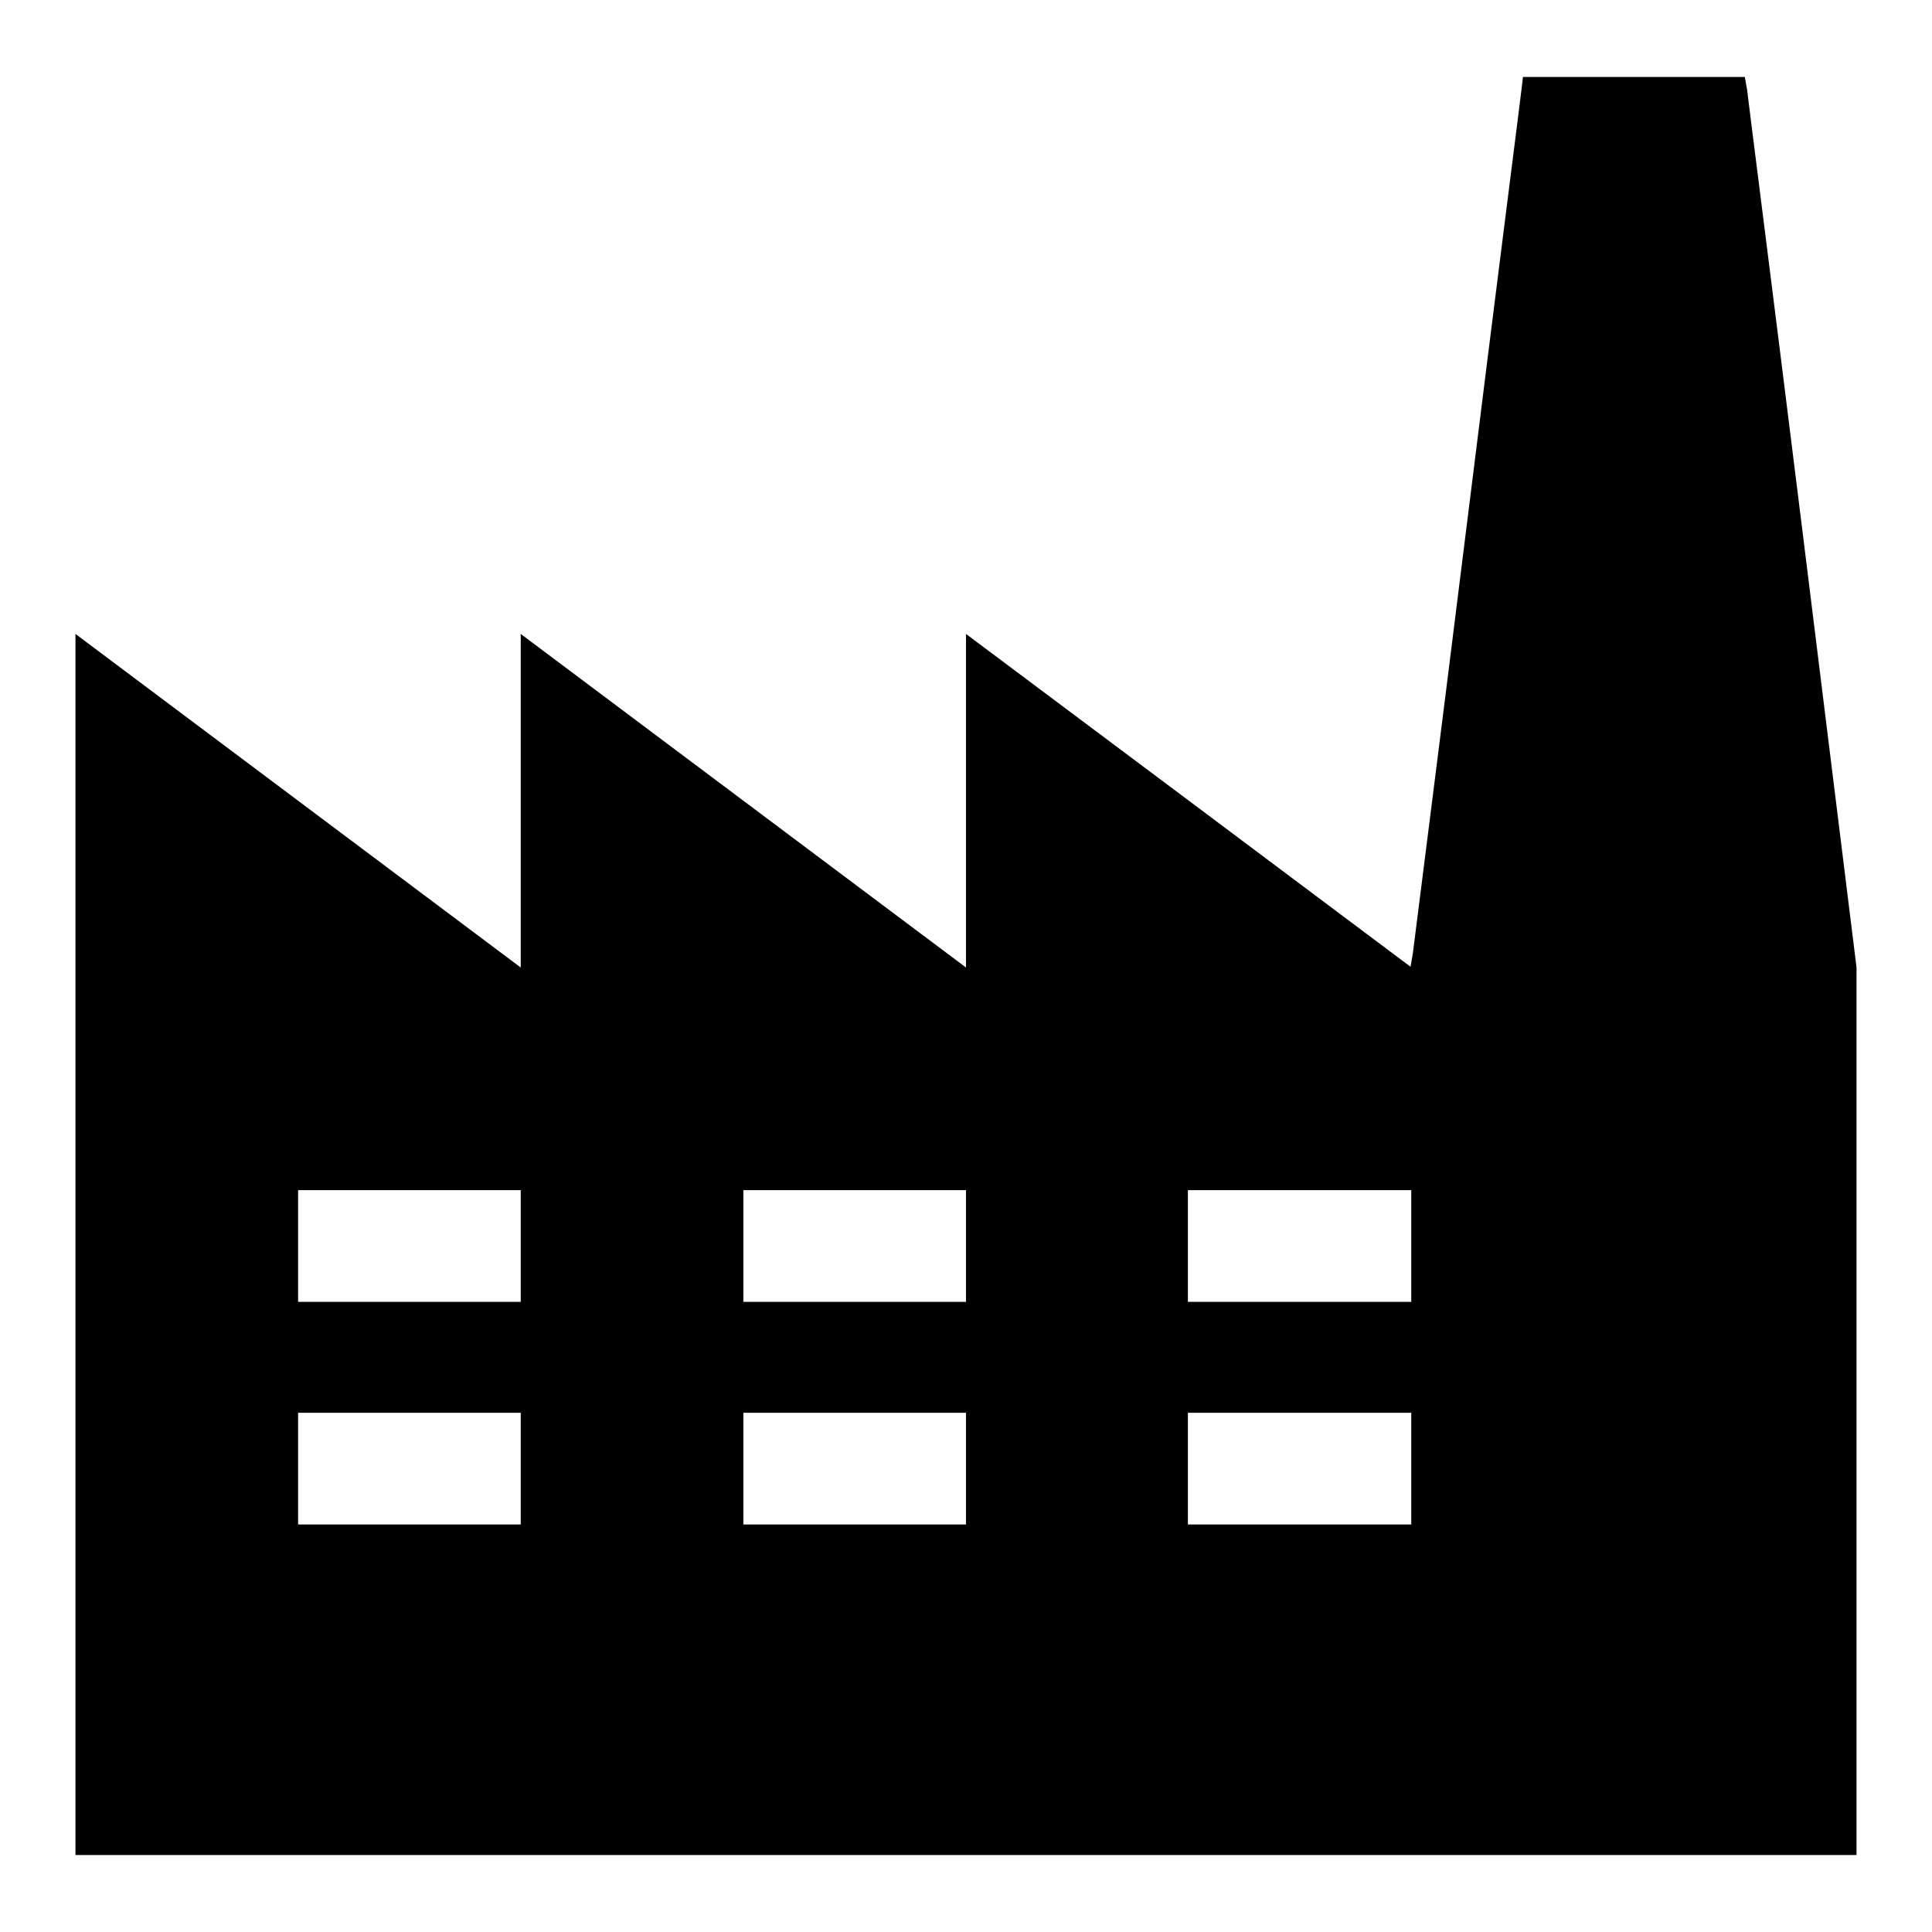
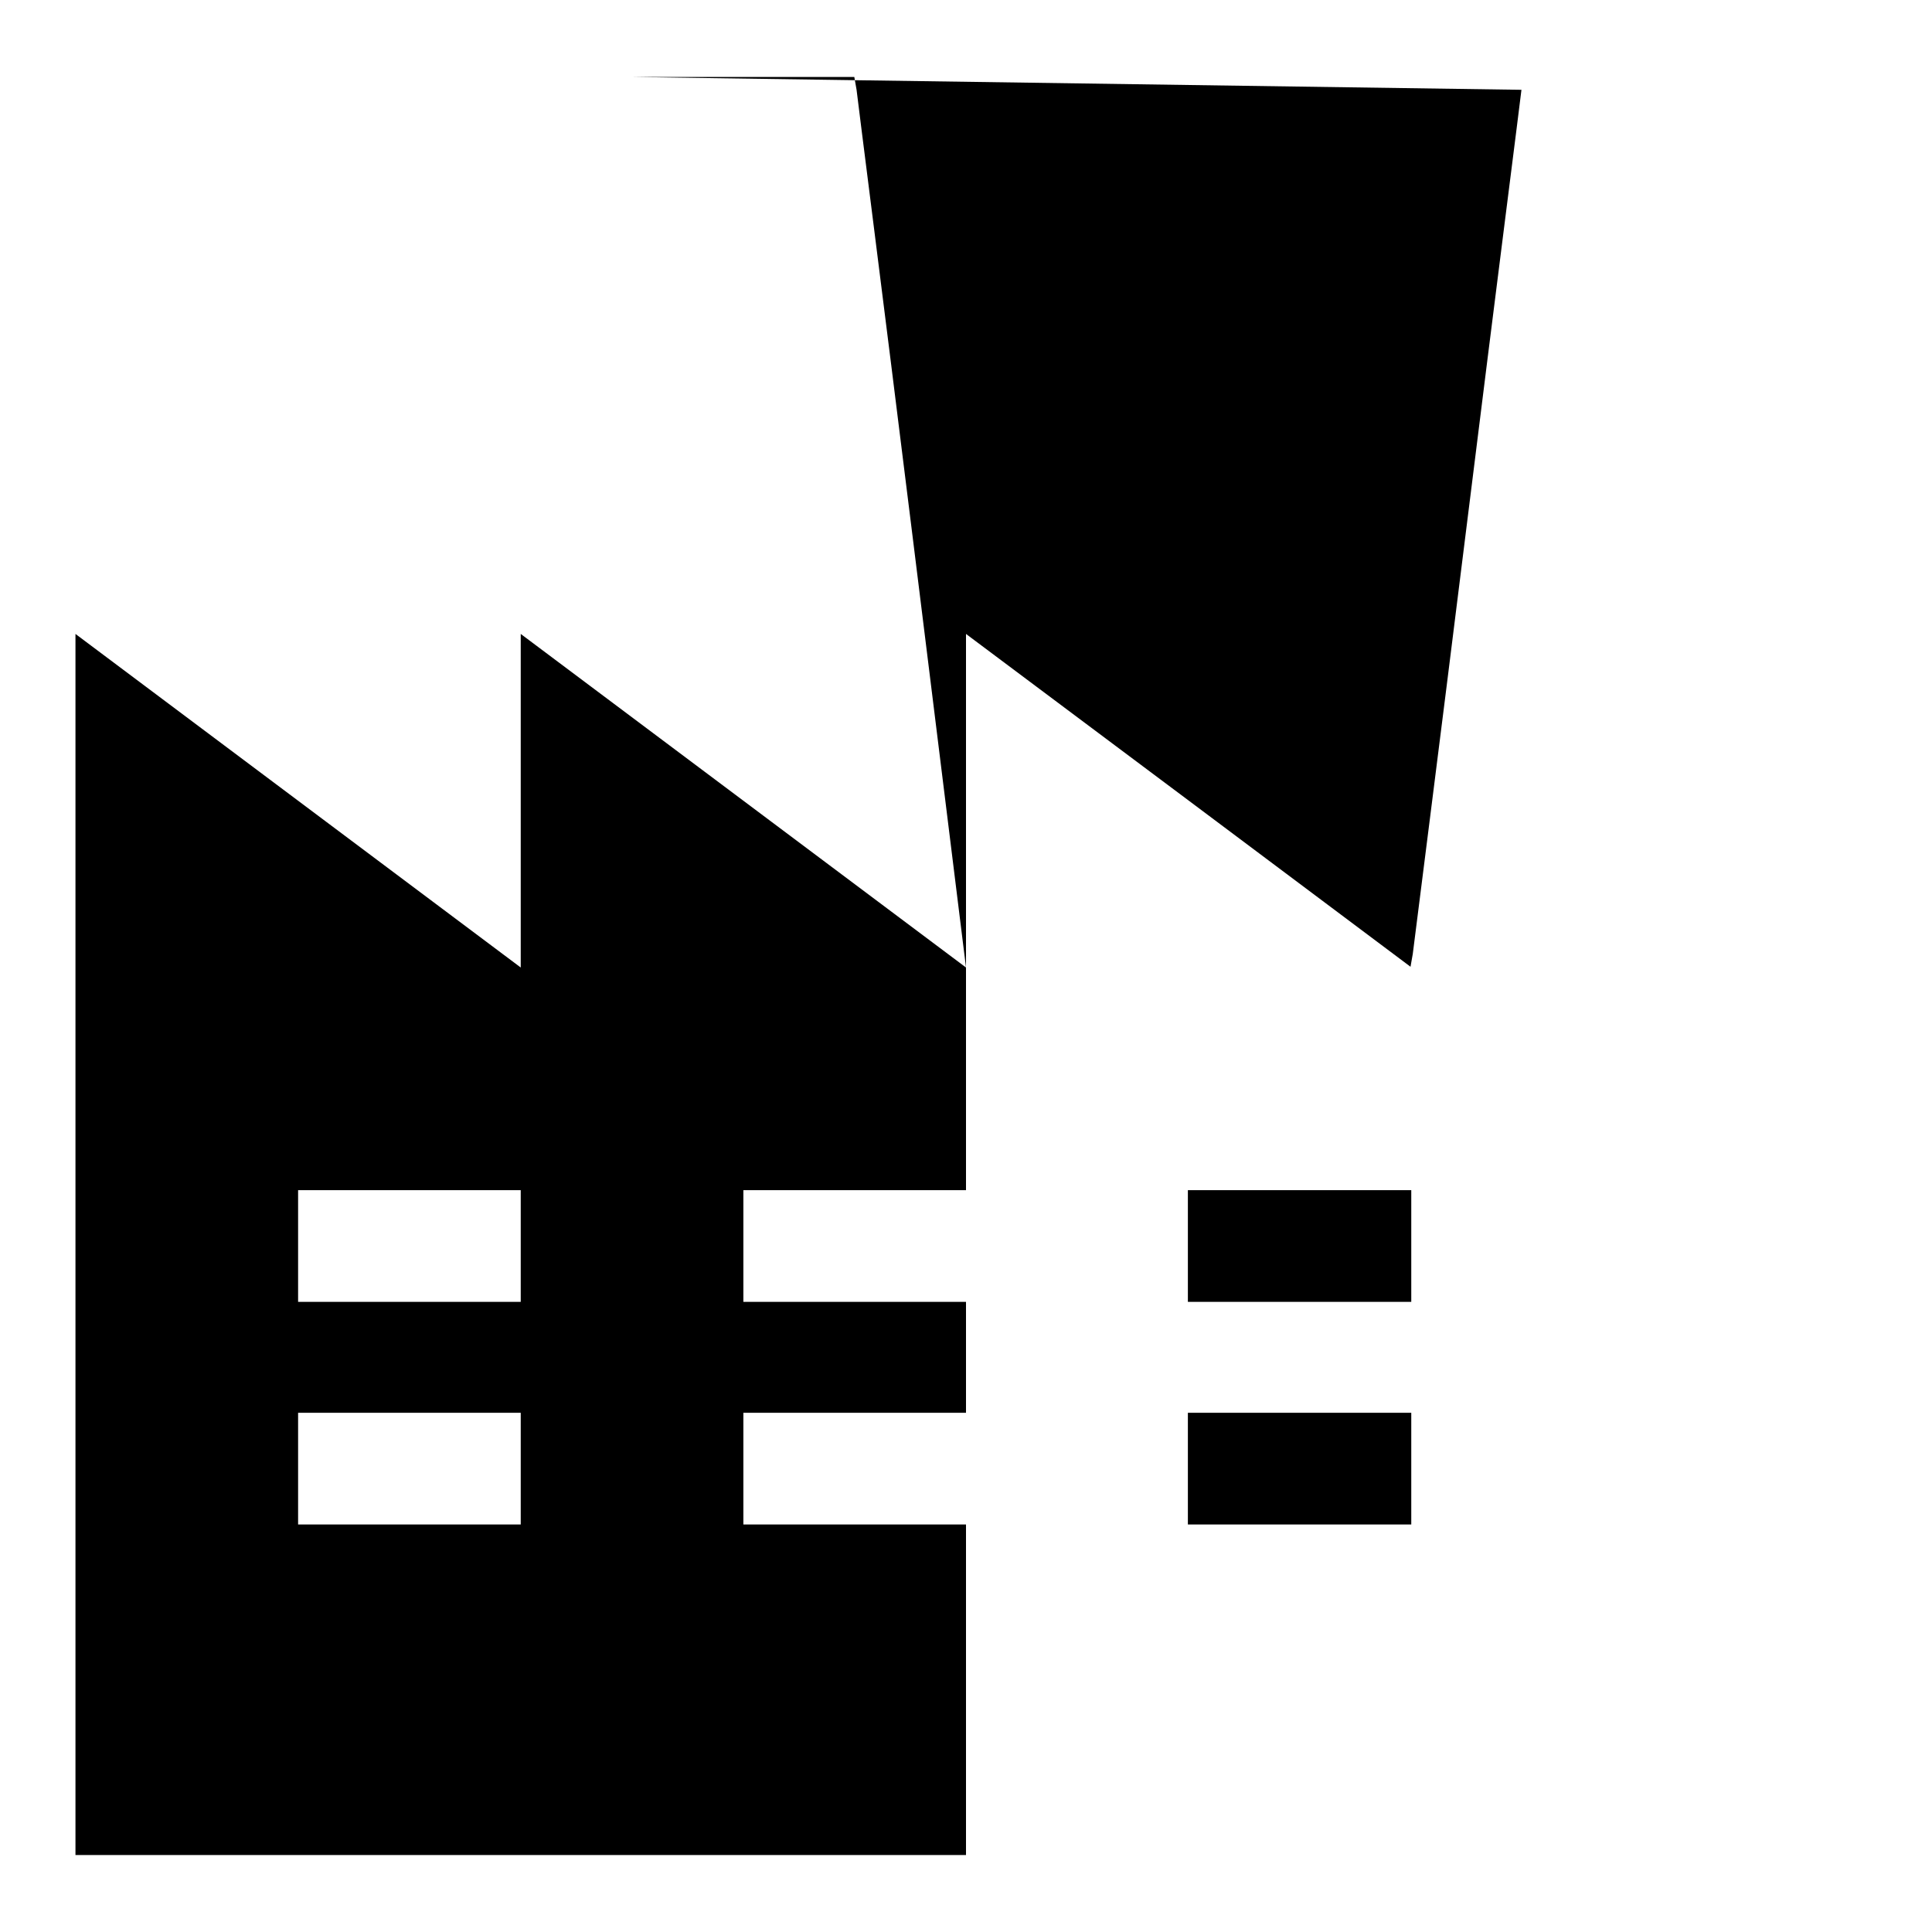
<svg xmlns="http://www.w3.org/2000/svg" version="1.1" x="0px" y="0px" viewBox="0 0 256 256" enable-background="new 0 0 256 256" xml:space="preserve">
  <g>
    <g>
      <g>
-         <path fill="#000000" d="M201.6,11.9c-0.1,1-3.4,26.7-7.2,57.3c-3.8,30.6-7.1,56.3-7.2,57.2l-0.3,1.7l-29.5-22.1L128,84v22.1v22.1l-29.5-22.1L69,84v22.1v22.1l-29.5-22.1L10,84v80.9v80.9h118h118V187v-58.8l-7.1-57.3c-3.9-31.5-7.3-58-7.4-59l-0.3-1.7h-14.7h-14.7L201.6,11.9z M69,165.1v7.4H54.3H39.5v-7.4v-7.4h14.8H69V165.1z M128,165.1v7.4h-14.8H98.5v-7.4v-7.4h14.8H128V165.1z M187,165.1v7.4h-14.8h-14.8v-7.4v-7.4h14.8H187V165.1z M69,194.6v7.4H54.3H39.5v-7.4v-7.4h14.8H69V194.6z M128,194.6v7.4h-14.8H98.5v-7.4v-7.4h14.8H128V194.6z M187,194.6v7.4h-14.8h-14.8v-7.4v-7.4h14.8H187V194.6z" />
+         <path fill="#000000" d="M201.6,11.9c-0.1,1-3.4,26.7-7.2,57.3c-3.8,30.6-7.1,56.3-7.2,57.2l-0.3,1.7l-29.5-22.1L128,84v22.1v22.1l-29.5-22.1L69,84v22.1v22.1l-29.5-22.1L10,84v80.9v80.9h118V187v-58.8l-7.1-57.3c-3.9-31.5-7.3-58-7.4-59l-0.3-1.7h-14.7h-14.7L201.6,11.9z M69,165.1v7.4H54.3H39.5v-7.4v-7.4h14.8H69V165.1z M128,165.1v7.4h-14.8H98.5v-7.4v-7.4h14.8H128V165.1z M187,165.1v7.4h-14.8h-14.8v-7.4v-7.4h14.8H187V165.1z M69,194.6v7.4H54.3H39.5v-7.4v-7.4h14.8H69V194.6z M128,194.6v7.4h-14.8H98.5v-7.4v-7.4h14.8H128V194.6z M187,194.6v7.4h-14.8h-14.8v-7.4v-7.4h14.8H187V194.6z" />
      </g>
    </g>
  </g>
</svg>